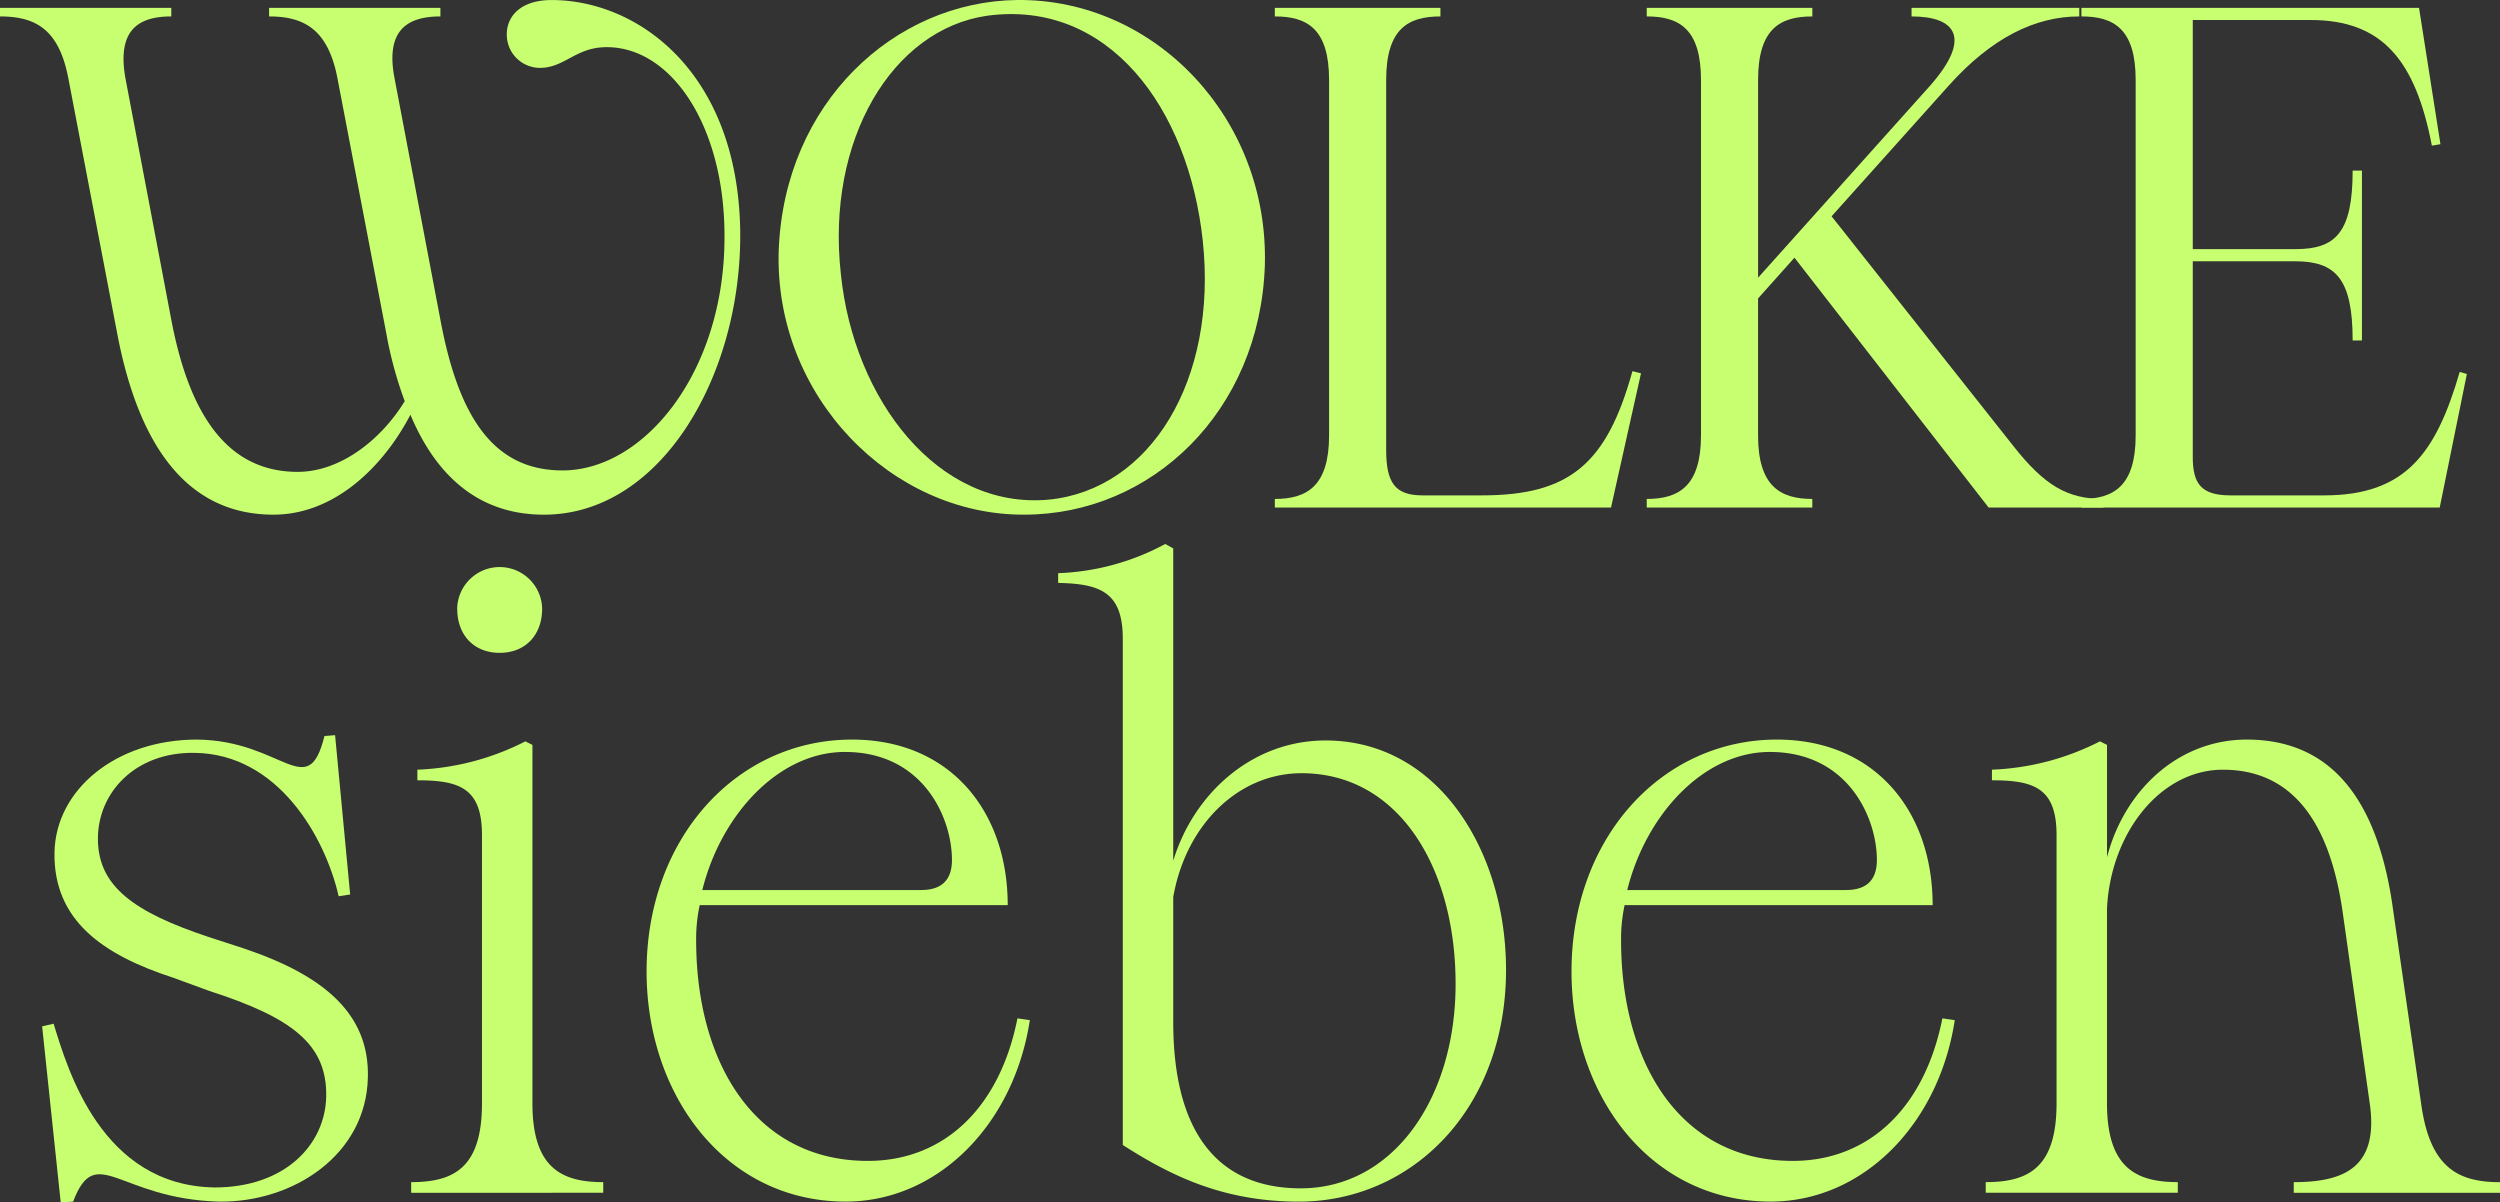
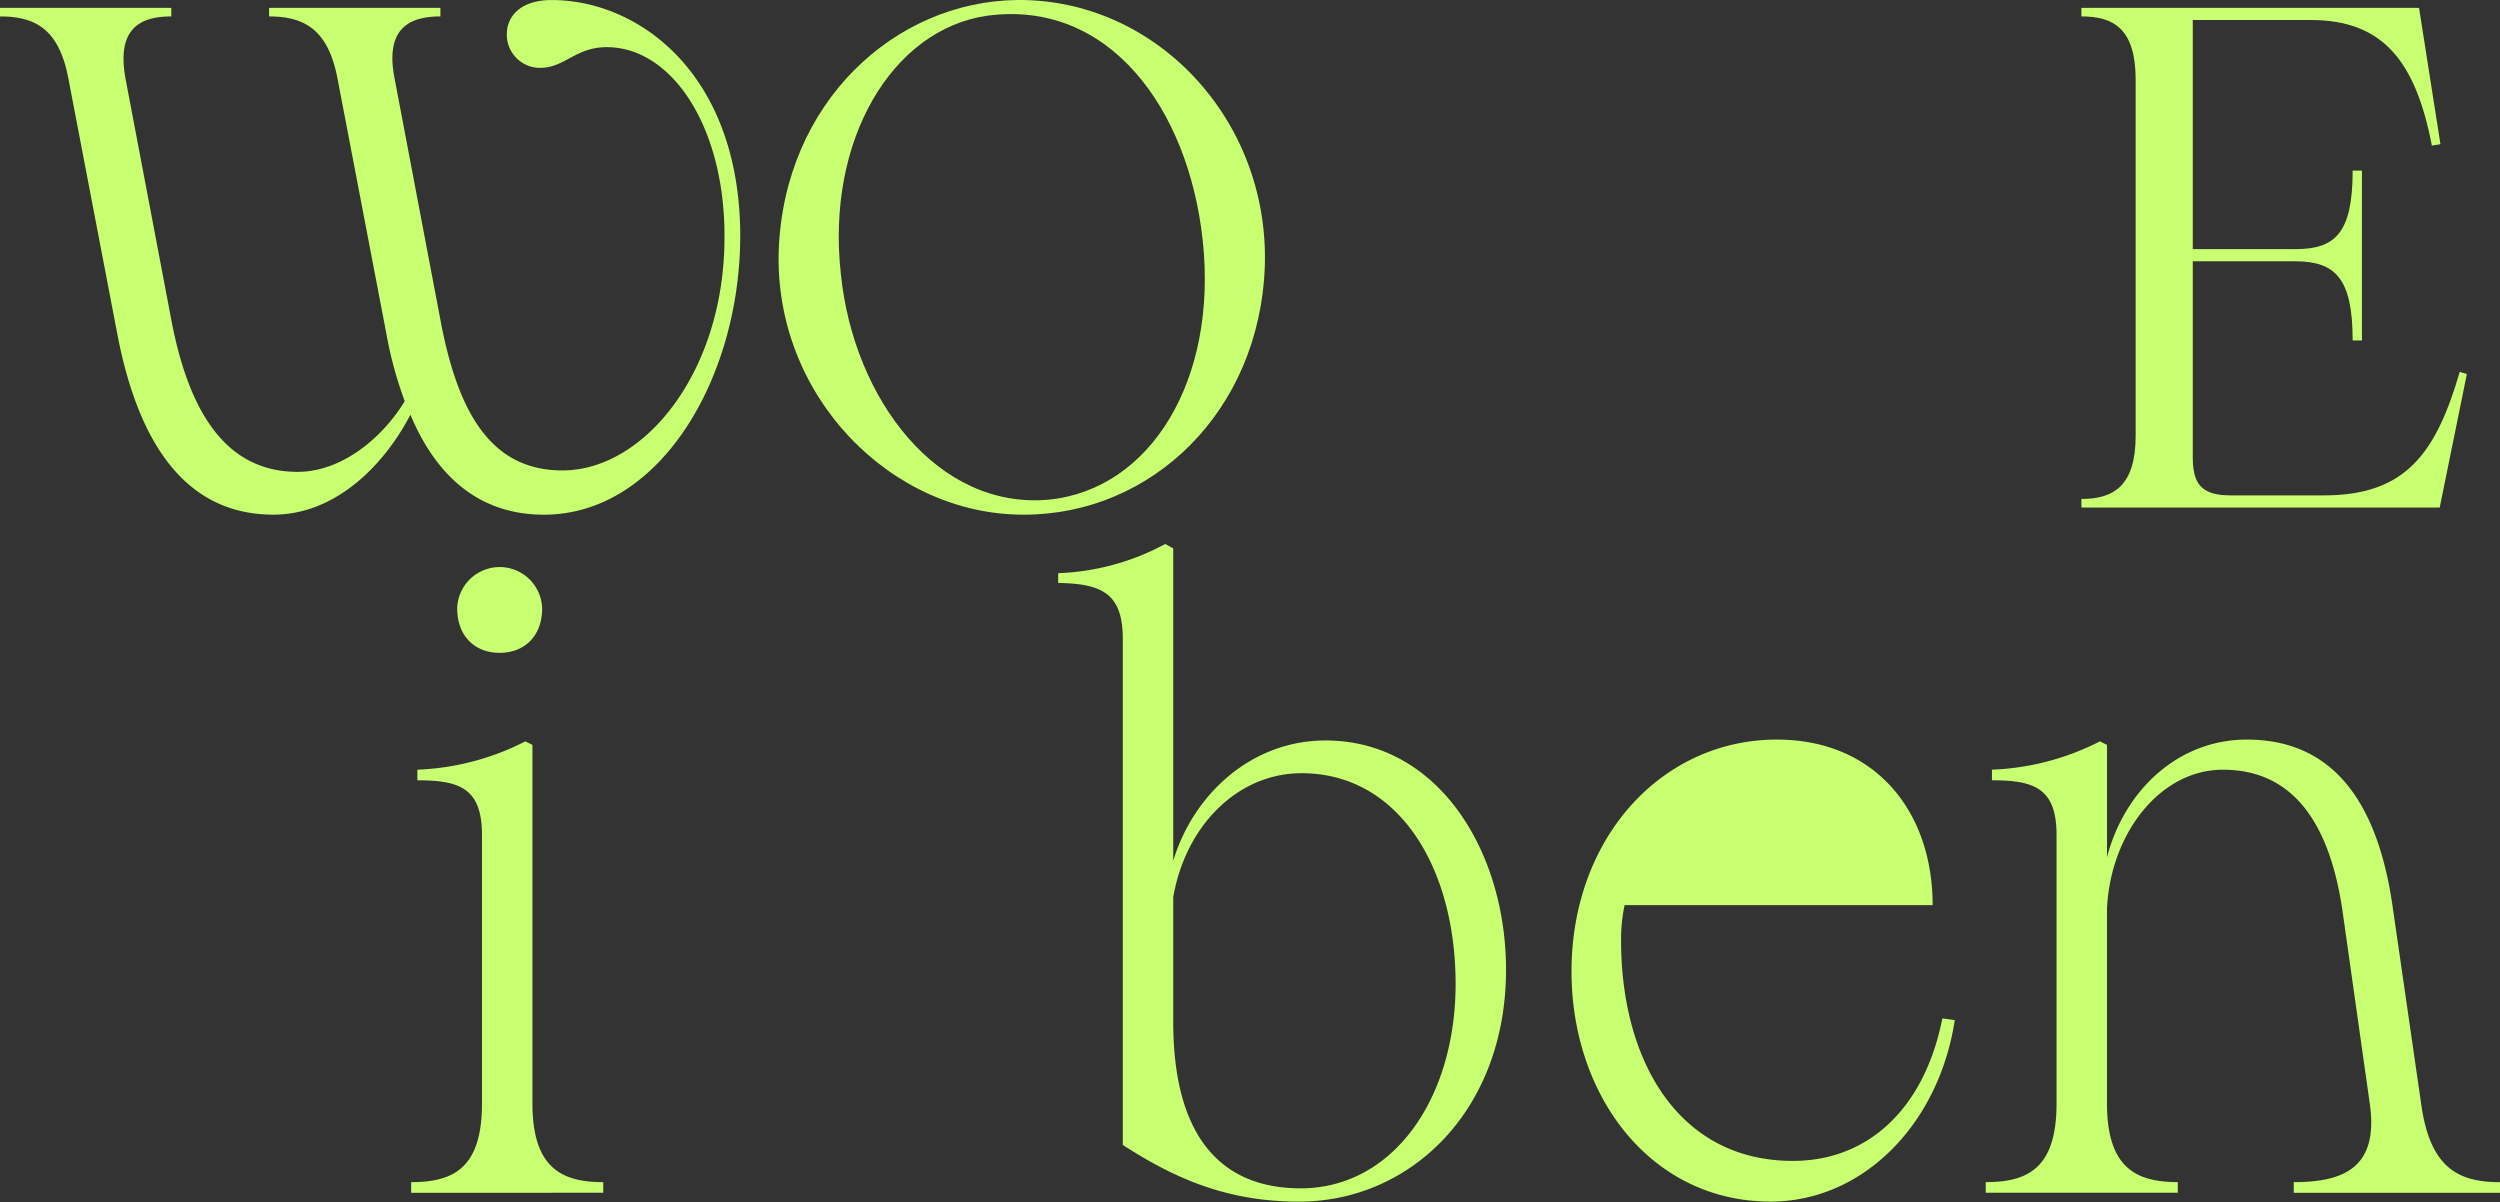
<svg xmlns="http://www.w3.org/2000/svg" id="Ebene_1" width="331.5" height="159.451" viewBox="0 0 331.5 159.451">
  <rect x="0" y="0" width="331.5" height="159.451" fill="#333333" stroke="none" />
  <g id="Group_241" data-name="Group 241" transform="translate(0)">
    <path id="Path_113" data-name="Path 113" d="M64.1,61.874c-3.5,6.72-9.938,13.25-18.172,13.25-10.411,0-17.6-7.572-20.728-24.135l-6.436-33.6c-1.23-6.625-4.354-8.329-9.086-8.329V7.924H32.394V9.06c-4.259,0-7.288,1.7-6.057,8.329l6.057,31.9c2.461,12.967,7.666,20.16,16.753,20.16,5.679,0,11.074-4.259,14.2-9.37a52.426,52.426,0,0,1-2.461-9.086l-6.436-33.6C53.217,10.763,50,9.06,45.361,9.06V7.924H68.077V9.06c-4.259,0-7.383,1.7-6.057,8.329l6.057,31.9c2.366,12.683,6.909,19.971,16.185,19.971,10.884,0,21.58-13.156,21.485-31.139,0-14.481-7-24.987-15.617-24.987-4.07,0-5.489,2.65-8.707,2.745a4.407,4.407,0,0,1-4.543-4.449c0-2.366,1.8-4.543,5.963-4.543,11.263,0,24.608,9.37,24.987,30.477.284,19.119-10.411,37.764-26.029,37.764-7.856,0-13.913-4.259-17.7-13.25Z" transform="translate(-9.679 -6.881)" fill="#c8ff71" />
    <path id="Path_114" data-name="Path 114" d="M221.812,40.008c.758-19.5,15.333-32.938,31.613-33.127,18.267-.189,33.411,15.712,32.843,35.209-.663,19.4-15.049,33.032-31.9,33.032-17.6.095-33.222-15.711-32.559-35.114Zm35.777,33.127c13.535-1.325,22.431-15.9,20.444-34.357-1.893-17.6-12.494-31.991-28.584-29.814-12.588,1.8-21.39,16.469-19.4,34.262C231.75,59.884,242.918,74.46,257.589,73.135Z" transform="translate(-118.55 -6.879)" fill="#c8ff71" />
-     <path id="Path_115" data-name="Path 115" d="M356.982,74.14c4.259,0,7.194-1.7,7.194-8.424V18.581c0-6.815-2.934-8.424-7.194-8.424V9.022H378.94v1.136c-4.259,0-7.193,1.609-7.193,8.424V67.609c0,4.354,1.136,6.057,4.827,6.057h7.856c11.642,0,16.564-4.165,19.971-16.469l1.136.284-3.976,17.794H356.982Z" transform="translate(-187.94 -7.979)" fill="#c8ff71" />
-     <path id="Path_116" data-name="Path 116" d="M477.888,42.149l-4.827,5.4V65.716c0,6.72,2.934,8.424,7.193,8.424v1.136H458.3V74.14c4.259,0,7.193-1.7,7.193-8.424V18.581c0-6.815-2.934-8.424-7.193-8.424V9.022h21.958v1.136c-4.259,0-7.193,1.609-7.193,8.424V44.8l22.81-25.461c5.584-6.341,3.408-9.181-2.461-9.181V9.022h22.242v1.136c-5.868,0-11.641,2.84-17.321,9.181L482.81,36.659,506.85,67.041c4.164,5.3,7.193,7.1,12.02,7.1v1.136H503.632Z" transform="translate(-239.942 -7.979)" fill="#c8ff71" />
    <path id="Path_117" data-name="Path 117" d="M576.722,74.14c4.259,0,7.194-1.7,7.194-8.424V18.581c0-6.815-2.934-8.424-7.194-8.424V9.022h44.769L624.33,27.1l-1.135.189c-2.177-11.263-6.531-16.658-16.091-16.658H591.488V41.013h13.629c5.3,0,7.572-2.177,7.572-10.411h1.231V53.128h-1.231c0-8.234-2.271-10.506-7.666-10.506H591.488V68.556c0,3.5,1.041,5.111,5.016,5.111h12.4c10.884,0,14.859-5.679,17.983-16.374l.946.284-3.6,17.7H576.722Z" transform="translate(-300.727 -7.979)" fill="#c8ff71" />
-     <path id="Path_118" data-name="Path 118" d="M21.145,245.774l1.526-.352c1.878,6.1,6.337,21.478,21.36,21.713,9.272,0,14.671-5.634,14.789-12.089.117-6.925-4.577-10.446-15.493-13.967l-4.812-1.761c-9.389-3.052-15.844-7.629-15.727-16.549.117-8.333,8.1-15.023,18.9-15.023,11.384.117,14.671,8.451,16.9-.469l1.408-.117,2,21.126-1.526.234c-1.761-7.746-7.981-18.9-19.131-19.013-7.863-.117-12.793,5.282-12.793,11.385,0,6.337,4.812,9.741,14.671,13.028l4.695,1.526c10.8,3.638,16.666,8.8,16.431,17.135-.235,10.211-9.859,16.549-19.718,16.431-13.38-.352-16.314-7.981-19.365,0l-1.643.117-2.465-23.356Z" transform="translate(-15.564 -109.678)" fill="#c8ff71" />
    <path id="Path_119" data-name="Path 119" d="M121.694,242.914c5.633,0,9.389-1.878,9.389-10.446V196.907c0-6.221-2.934-7.277-8.568-7.277v-1.408a34.246,34.246,0,0,0,14.319-3.756l.939.47v47.533c0,8.568,3.873,10.446,9.389,10.446v1.408H121.694Zm6.1-76.054a5.635,5.635,0,0,1,11.267,0c0,3.521-2.23,5.868-5.634,5.868S127.8,170.382,127.8,166.861Z" transform="translate(-67.173 -86.162)" fill="#c8ff71" />
-     <path id="Path_120" data-name="Path 120" d="M185.832,239.116c0-17.722,11.971-30.75,27.229-30.75,13.028,0,20.656,9.507,20.656,21.948H192.874a21.24,21.24,0,0,0-.47,4.695c0,15.962,7.629,29.224,22.769,29.224,10.093,0,17.487-7.042,19.835-18.9l1.643.234c-2.113,13.849-12.206,24.06-24.412,24.06C196.278,269.631,185.832,255.547,185.832,239.116Zm36.383-10.8c3.052,0,4.108-1.643,4.108-3.99,0-5.517-3.756-14.319-14.2-14.319-8.8,0-16.431,8.333-18.9,18.309Z" transform="translate(-100.094 -110.297)" fill="#c8ff71" />
    <path id="Path_121" data-name="Path 121" d="M306.527,234.767V167.633c0-6.221-3.052-7.277-8.568-7.394v-1.291a32.288,32.288,0,0,0,14.2-3.873l1.056.587v41.431c2.7-8.92,10.446-15.962,20.187-15.962,15.023,0,23.943,14.788,23.943,30.4,0,18.544-12.558,30.75-27.464,30.75C320.024,242.278,313.1,238.992,306.527,234.767Zm23.591,5.751c12.206,0,20.539-11.854,20.539-27.112,0-15.375-7.511-27.934-20.422-27.934-8.451,0-15.375,6.925-17.018,16.431v16.549C313.217,233.358,319.32,240.518,330.118,240.518Z" transform="translate(-157.645 -82.944)" fill="#c8ff71" />
-     <path id="Path_122" data-name="Path 122" d="M437.811,239.116c0-17.722,11.971-30.75,27.229-30.75,13.027,0,20.656,9.507,20.656,21.948H444.853a21.24,21.24,0,0,0-.47,4.695c0,15.962,7.629,29.224,22.769,29.224,10.093,0,17.487-7.042,19.835-18.9l1.643.234c-2.113,13.849-12.206,24.06-24.412,24.06C448.257,269.631,437.811,255.547,437.811,239.116Zm36.383-10.8c3.052,0,4.108-1.643,4.108-3.99,0-5.517-3.756-14.319-14.2-14.319-8.8,0-16.431,8.333-18.9,18.309Z" transform="translate(-229.428 -110.297)" fill="#c8ff71" />
+     <path id="Path_122" data-name="Path 122" d="M437.811,239.116c0-17.722,11.971-30.75,27.229-30.75,13.027,0,20.656,9.507,20.656,21.948H444.853a21.24,21.24,0,0,0-.47,4.695c0,15.962,7.629,29.224,22.769,29.224,10.093,0,17.487-7.042,19.835-18.9l1.643.234c-2.113,13.849-12.206,24.06-24.412,24.06C448.257,269.631,437.811,255.547,437.811,239.116Zm36.383-10.8Z" transform="translate(-229.428 -110.297)" fill="#c8ff71" />
    <path id="Path_123" data-name="Path 123" d="M591.5,267.049c6.573,0,11.267-1.878,10.093-10.328l-3.638-25.7c-1.761-11.971-6.808-18.661-15.845-18.661-8.333,0-14.906,8.45-15.375,18.426V256.6c0,8.568,3.873,10.446,9.389,10.446v1.408H550.659v-1.408c5.633,0,9.389-1.878,9.389-10.446V221.041c0-6.221-2.934-7.277-8.567-7.277v-1.408A34.247,34.247,0,0,0,565.8,208.6l.939.47v14.906c2.23-8.685,9.272-15.61,18.544-15.61,10.446,0,17.018,6.925,19.248,21.6l3.873,26.76c1.174,8.45,4.929,10.328,10.446,10.328v1.408H591.5Z" transform="translate(-287.349 -110.297)" fill="#c8ff71" />
  </g>
</svg>